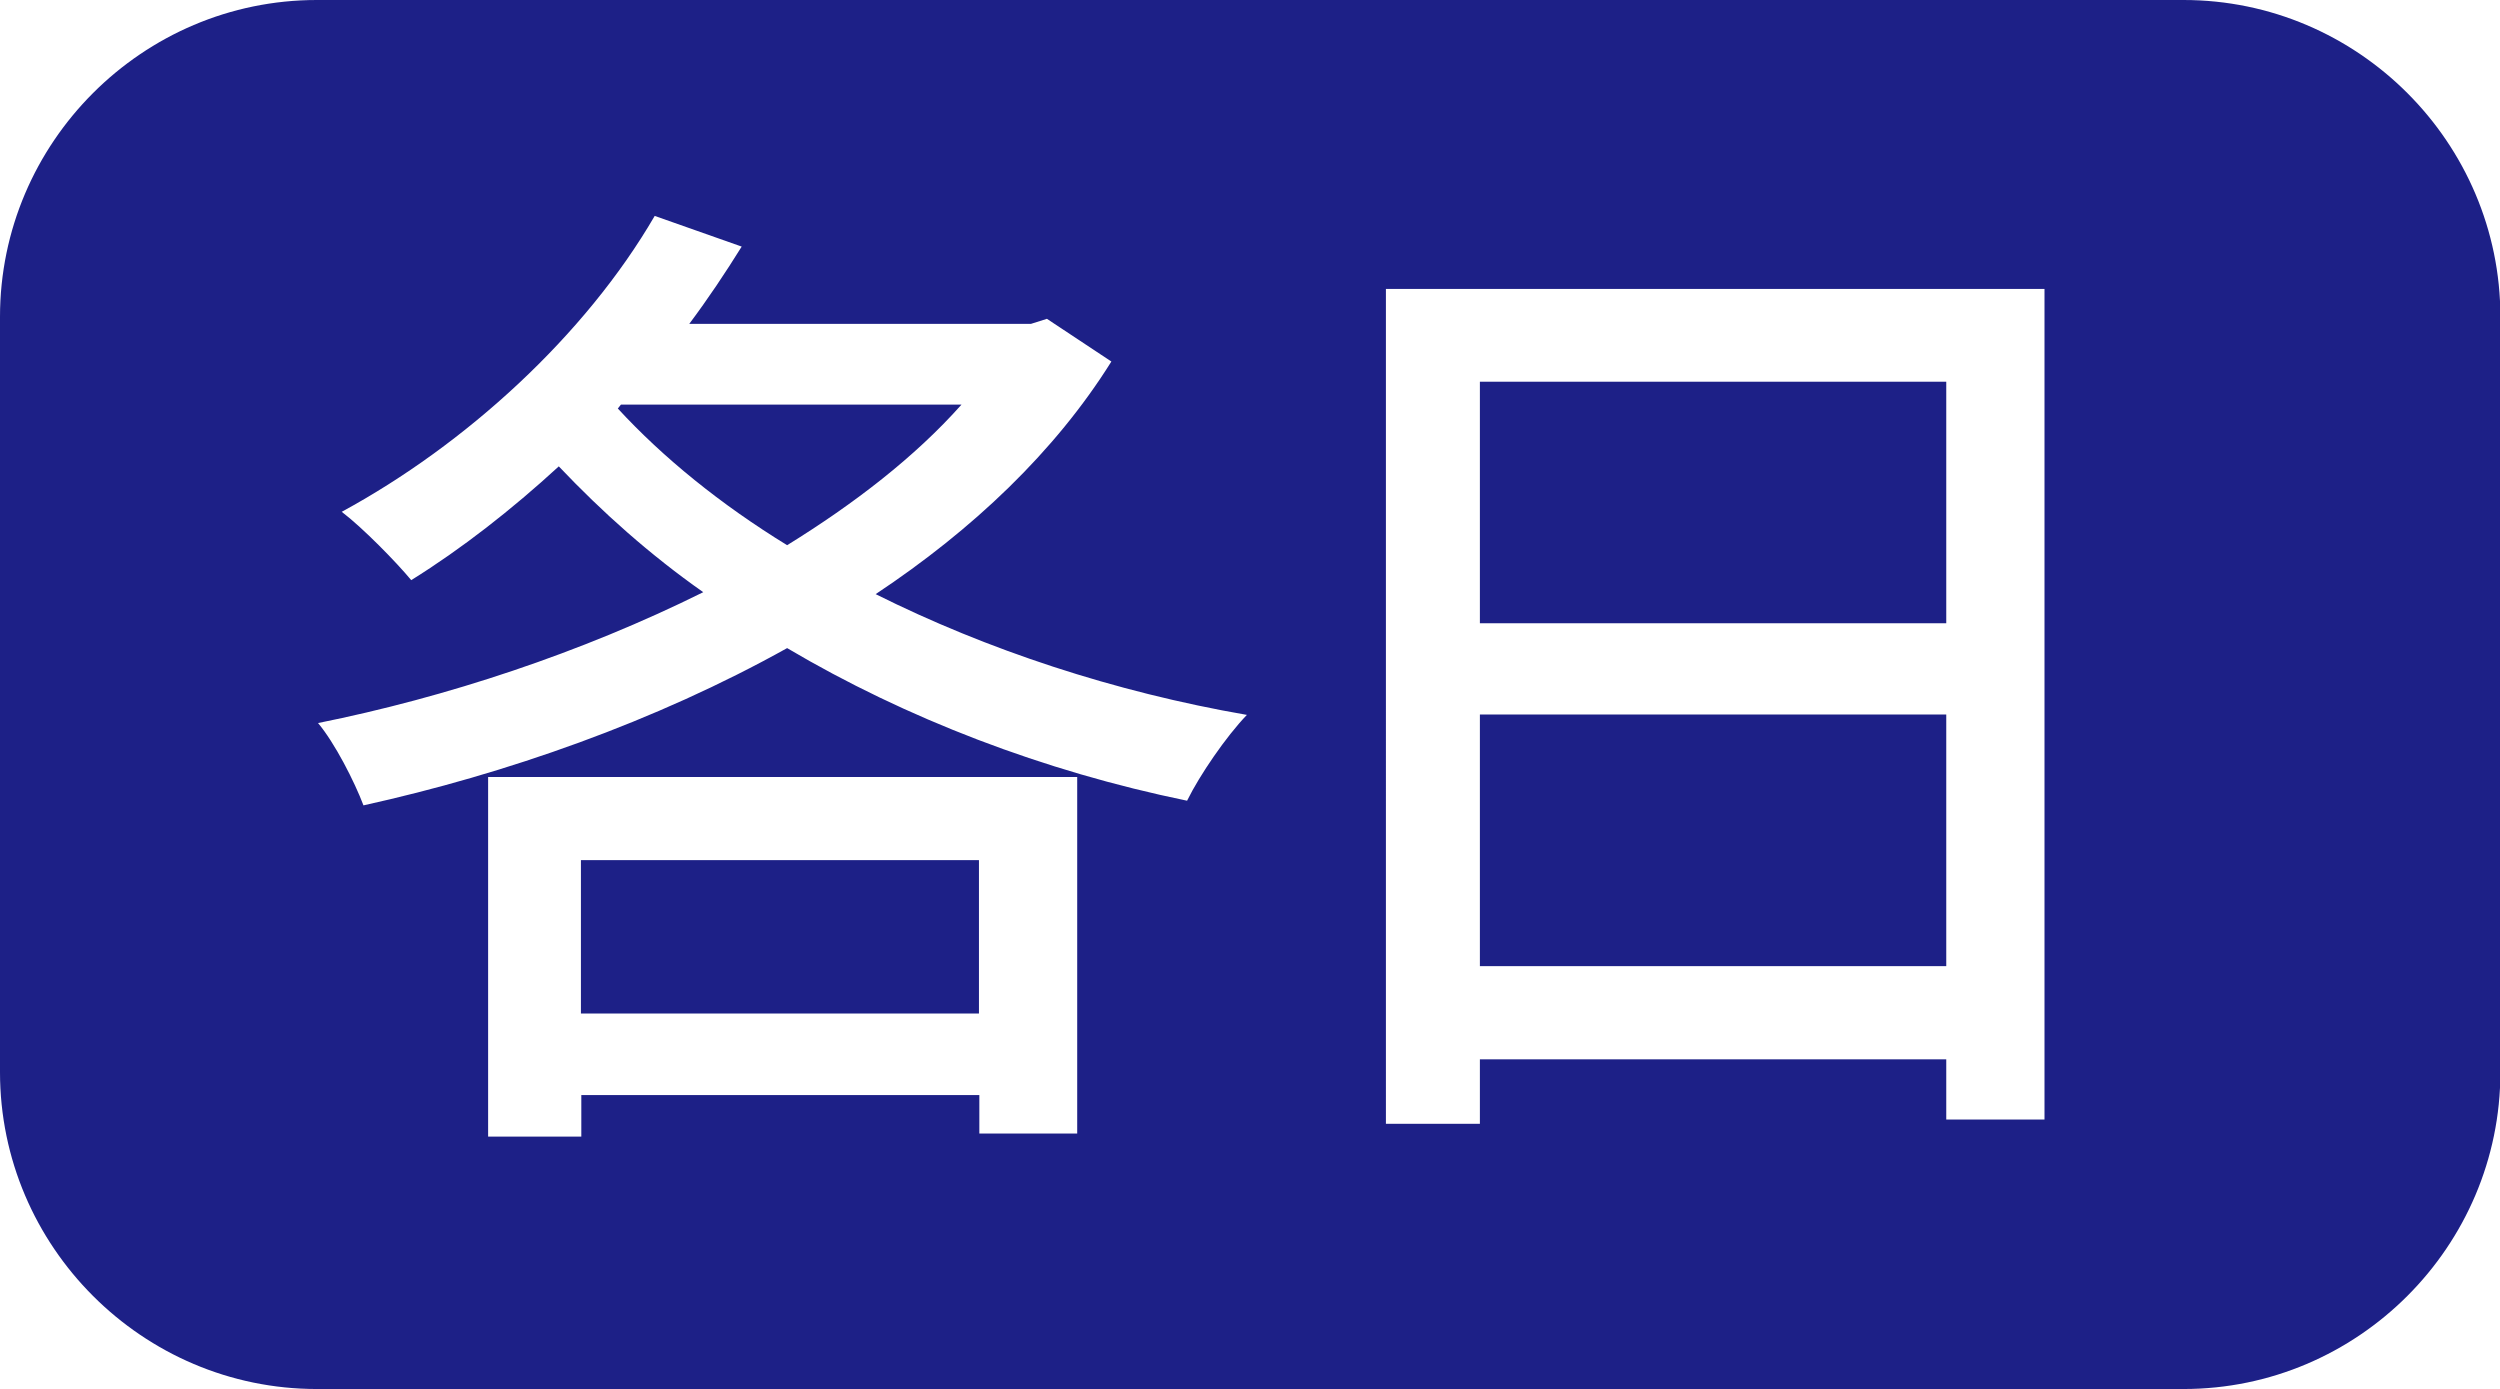
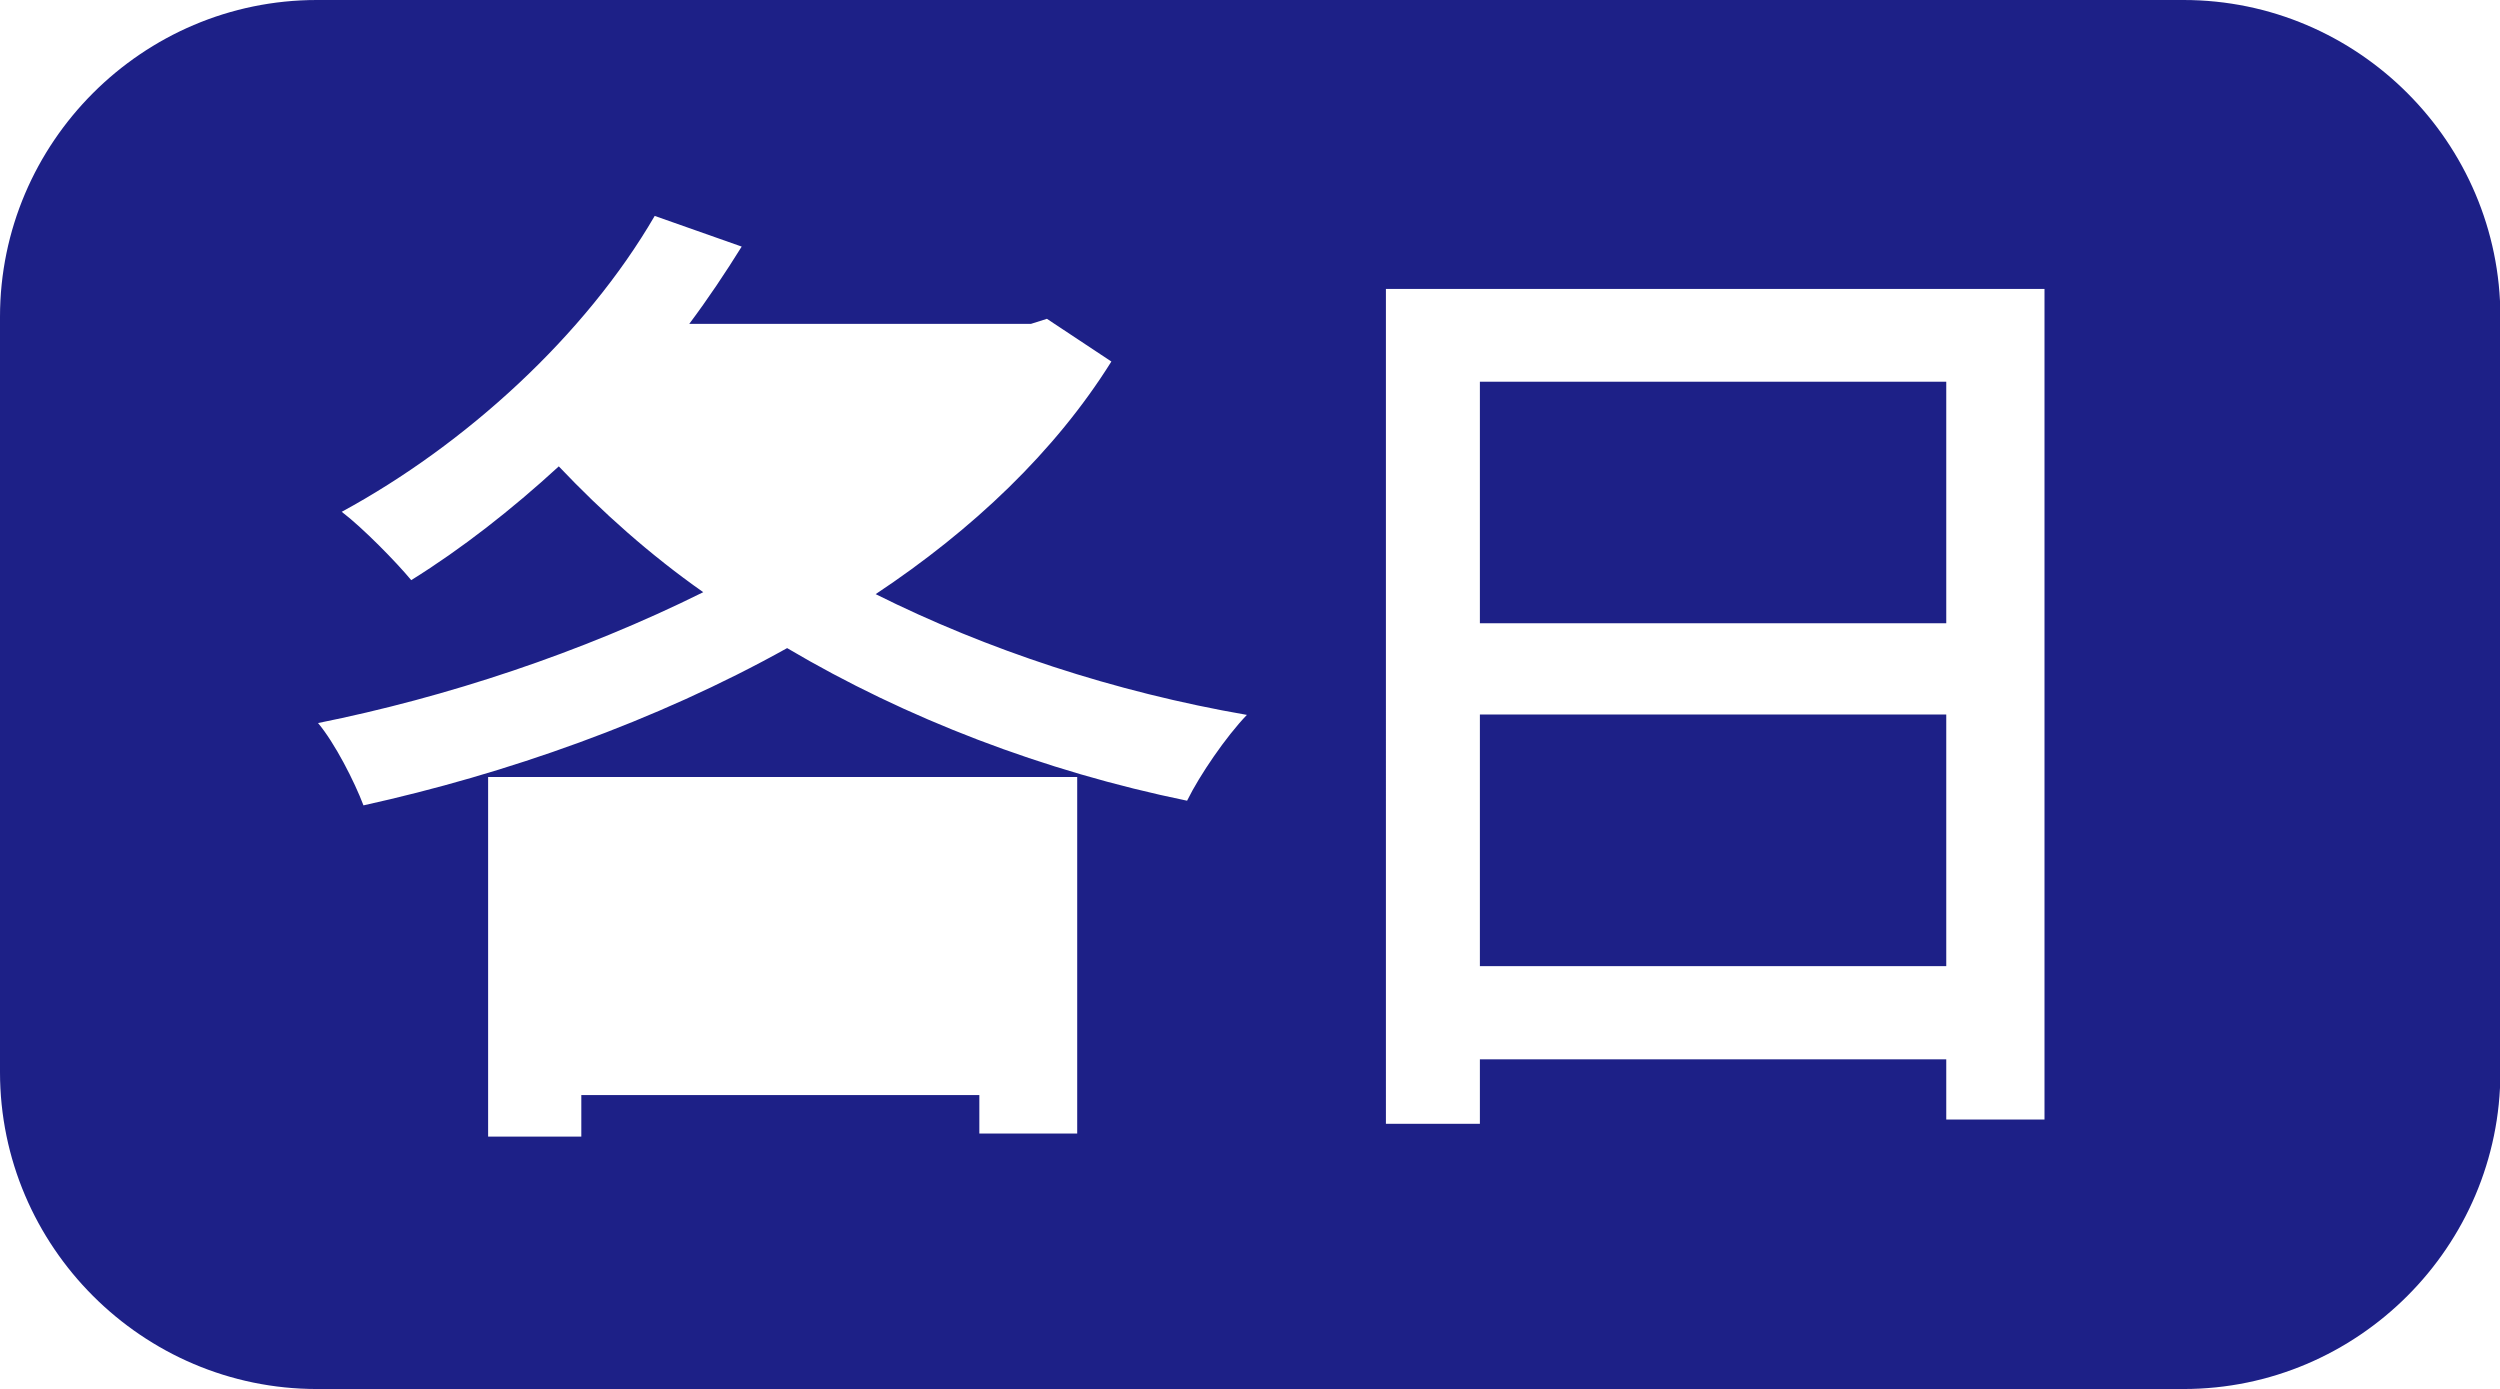
<svg xmlns="http://www.w3.org/2000/svg" id="_レイヤー_1" data-name="レイヤー 1" version="1.1" viewBox="0 0 64.38 35.77">
  <defs>
    <style>
      .cls-1 {
        fill: #1d2087;
        stroke-width: 0px;
      }
    </style>
  </defs>
-   <path class="cls-1" d="M24.76,10.42h-8.77l-.08.1c1.17,1.27,2.65,2.47,4.36,3.52,1.73-1.07,3.29-2.27,4.49-3.62Z" />
-   <rect class="cls-1" x="14.96" y="22.15" width="10.25" height="3.95" />
  <rect class="cls-1" x="38.11" y="9.83" width="12.01" height="6.22" />
  <rect class="cls-1" x="38.11" y="18.4" width="12.01" height="6.48" />
  <path class="cls-1" d="M56.23,0H8.16C3.67,0,0,3.67,0,8.16v19.45c0,4.49,3.67,8.16,8.16,8.16h48.07c4.49,0,8.16-3.67,8.16-8.16V8.16c0-4.49-3.67-8.16-8.16-8.16ZM27.74,29.19h-2.52v-.99h-10.25v1.07h-2.4v-9.26h15.17v9.18ZM30.57,20.62c-3.7-.76-7.24-2.12-10.3-3.93-3.39,1.89-7.24,3.24-10.91,4.05-.23-.61-.74-1.61-1.17-2.12,3.29-.66,6.78-1.81,9.92-3.37-1.38-.97-2.6-2.06-3.72-3.24-1.22,1.12-2.5,2.12-3.8,2.93-.38-.46-1.25-1.35-1.79-1.76,3.19-1.73,6.27-4.54,8.06-7.62l2.24.79c-.41.66-.87,1.35-1.35,1.99h8.8l.41-.13,1.66,1.1c-1.45,2.32-3.57,4.33-6.07,5.99,2.86,1.43,6.15,2.52,9.56,3.11-.54.56-1.22,1.56-1.53,2.19ZM52.64,28.83h-2.52v-1.55h-12.01v1.66h-2.42V7.44h16.96v21.39Z" />
</svg>